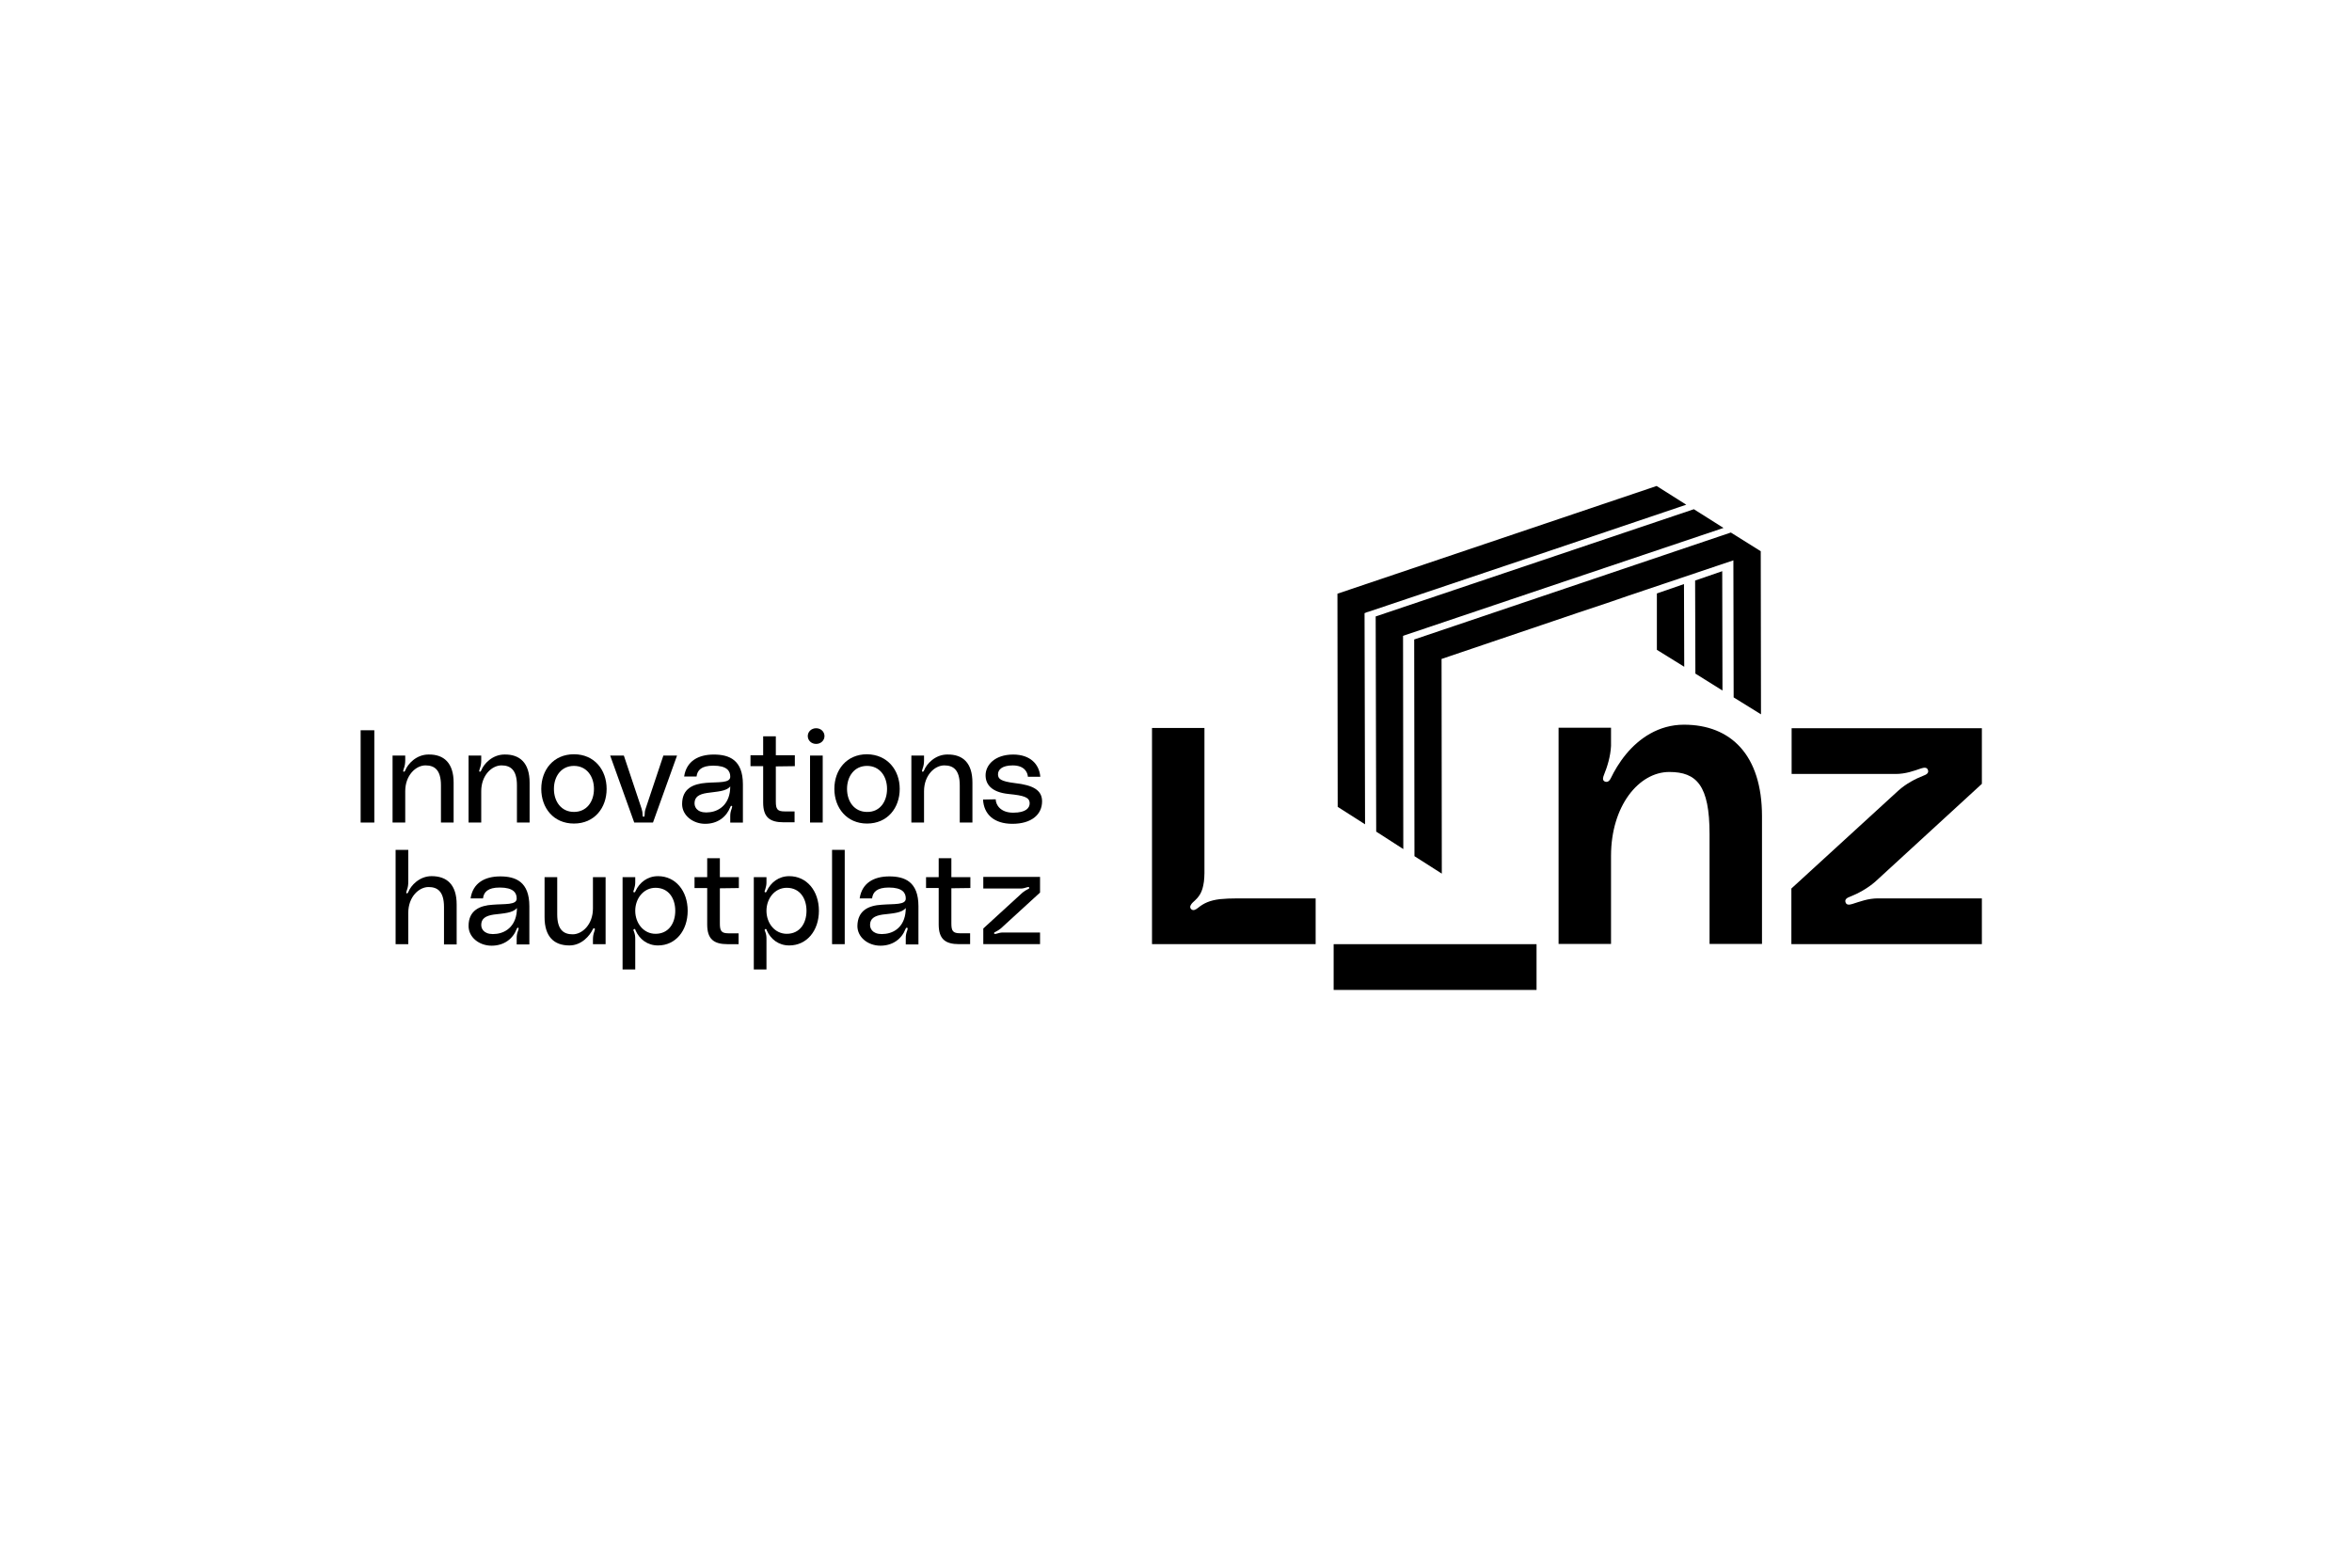
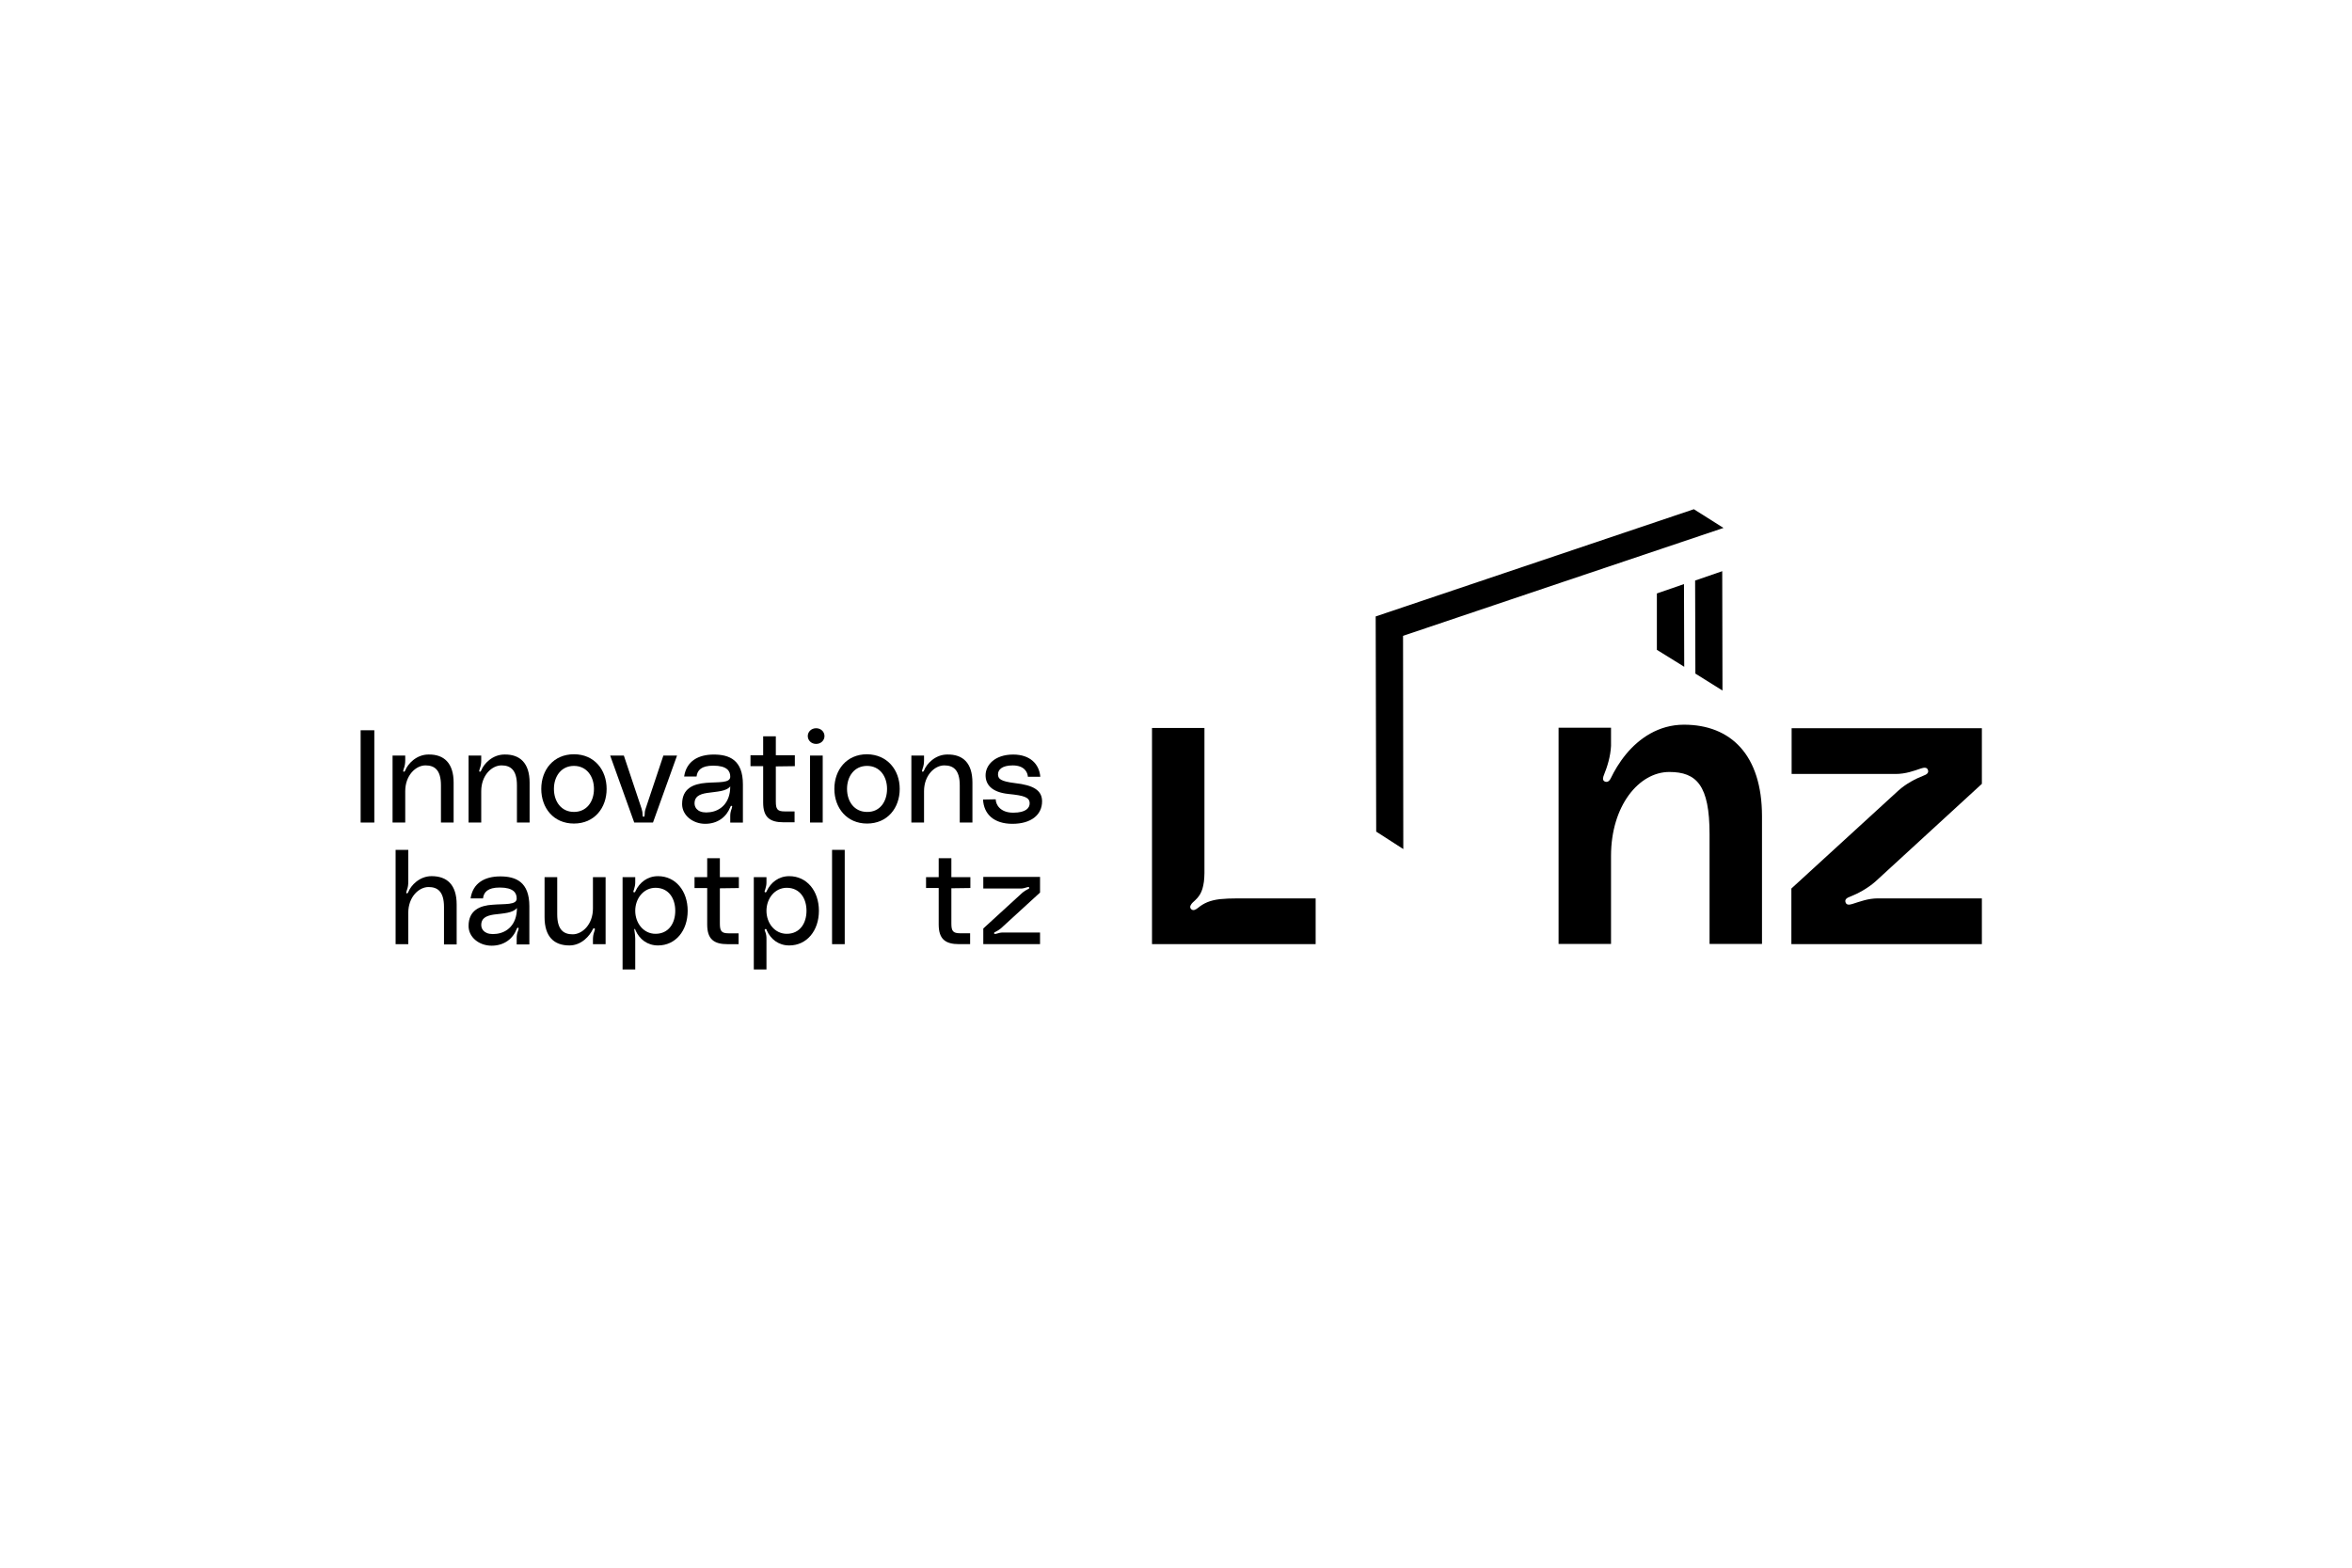
<svg xmlns="http://www.w3.org/2000/svg" width="150" height="100" viewBox="0 0 150 100" fill="none">
-   <path d="M100.693 39.066L102.437 38.485L103.843 38.001L110.547 35.743L110.564 44.485L112.308 45.566L112.292 35.162L110.386 33.969L90.191 40.791V40.937L90.208 54.614L91.952 55.727L91.936 42.033L100.693 39.066Z" fill="black" />
  <path d="M101.387 36.547L109.917 33.676L108.027 32.482L87.735 39.321V39.402L87.768 53.047L89.496 54.16L89.48 40.563L89.561 40.531L89.755 40.466L99.658 37.128L101.387 36.547Z" fill="black" />
-   <path d="M105.652 31L85.296 37.871L85.312 51.468L87.057 52.581L87.025 39.113L87.186 39.048L87.299 39.016L97.219 35.677L98.947 35.097L107.542 32.194L105.652 31Z" fill="black" />
  <path d="M107.397 37.258L105.668 37.855V41.451L107.413 42.532L107.397 37.258Z" fill="black" />
  <path d="M108.107 37.032L108.124 42.968L109.852 44.048L109.836 36.435L108.107 37.032Z" fill="black" />
  <path d="M23.872 46.582H23V52.469H23.872V46.582Z" fill="black" />
  <path d="M28.93 49.92V52.468H28.122V50.097C28.122 49.097 27.702 48.823 27.136 48.823C26.522 48.823 25.844 49.452 25.844 50.468V52.468H25.036V48.194H25.844V48.484C25.844 48.661 25.828 48.839 25.747 49.049C25.731 49.129 25.682 49.21 25.747 49.226C25.795 49.242 25.828 49.178 25.844 49.145C26.006 48.726 26.555 48.129 27.33 48.129C28.316 48.113 28.93 48.678 28.93 49.92Z" fill="black" />
  <path d="M33.776 49.92V52.468H32.968V50.097C32.968 49.097 32.548 48.823 31.983 48.823C31.369 48.823 30.691 49.452 30.691 50.468V52.468H29.883V48.194H30.691V48.484C30.691 48.661 30.674 48.839 30.594 49.049C30.578 49.129 30.529 49.21 30.594 49.226C30.642 49.242 30.674 49.178 30.691 49.145C30.852 48.726 31.401 48.129 32.177 48.129C33.162 48.113 33.776 48.678 33.776 49.92Z" fill="black" />
  <path d="M37.88 50.323C37.88 49.517 37.411 48.855 36.604 48.855C35.796 48.855 35.327 49.517 35.327 50.323C35.327 51.129 35.796 51.791 36.604 51.791C37.411 51.791 37.88 51.145 37.88 50.323ZM38.688 50.323C38.688 51.533 37.912 52.533 36.604 52.533C35.295 52.533 34.52 51.533 34.52 50.323C34.52 49.113 35.295 48.113 36.604 48.113C37.912 48.113 38.688 49.113 38.688 50.323Z" fill="black" />
  <path d="M39.786 48.195L40.917 51.582C40.966 51.728 40.982 51.84 40.982 51.986C40.982 52.034 40.982 52.099 41.047 52.099C41.111 52.099 41.111 52.034 41.111 51.986C41.111 51.84 41.127 51.728 41.176 51.582L42.307 48.195H43.179L41.644 52.469H40.449L38.914 48.195H39.786Z" fill="black" />
  <path d="M45.085 50.583C44.568 50.663 44.294 50.84 44.294 51.244C44.294 51.583 44.584 51.905 45.279 51.808C45.925 51.728 46.572 51.244 46.572 50.163C46.313 50.486 45.748 50.486 45.085 50.583ZM45.037 49.937C45.812 49.873 46.588 49.97 46.572 49.534C46.572 49.179 46.361 48.84 45.489 48.84C44.73 48.84 44.471 49.131 44.423 49.534H43.631C43.777 48.55 44.536 48.131 45.521 48.131C46.507 48.131 47.379 48.47 47.379 50.034V52.47H46.572V52.066C46.572 51.905 46.588 51.776 46.668 51.566C46.685 51.486 46.717 51.421 46.668 51.405C46.604 51.389 46.588 51.453 46.572 51.486C46.329 52.115 45.764 52.55 44.972 52.55C44.197 52.55 43.502 52.018 43.502 51.292C43.502 50.292 44.213 50.002 45.037 49.937Z" fill="black" />
  <path d="M49.479 48.888V51.13C49.479 51.614 49.576 51.759 50.044 51.759H50.674V52.453H49.98C49.091 52.453 48.671 52.13 48.671 51.195V48.872H47.863V48.178H48.671V46.969H49.479V48.178H50.691V48.872L49.479 48.888Z" fill="black" />
  <path d="M51.661 48.195H52.469V52.469H51.661V48.195ZM51.516 46.953C51.516 46.679 51.742 46.453 52.049 46.453C52.356 46.453 52.582 46.679 52.582 46.953C52.582 47.227 52.356 47.453 52.049 47.453C51.742 47.453 51.516 47.227 51.516 46.953Z" fill="black" />
  <path d="M56.572 50.323C56.572 49.517 56.104 48.855 55.296 48.855C54.488 48.855 54.02 49.517 54.02 50.323C54.02 51.129 54.488 51.791 55.296 51.791C56.104 51.807 56.572 51.145 56.572 50.323ZM57.38 50.323C57.38 51.533 56.605 52.533 55.296 52.533C54.004 52.533 53.212 51.533 53.212 50.323C53.212 49.113 53.987 48.113 55.296 48.113C56.588 48.129 57.38 49.113 57.38 50.323Z" fill="black" />
  <path d="M62.017 49.92V52.468H61.209V50.097C61.209 49.097 60.789 48.823 60.223 48.823C59.609 48.823 58.931 49.452 58.931 50.468V52.468H58.123V48.194H58.931V48.484C58.931 48.661 58.915 48.839 58.834 49.049C58.818 49.129 58.769 49.21 58.834 49.226C58.882 49.242 58.915 49.178 58.931 49.145C59.092 48.726 59.642 48.129 60.417 48.129C61.419 48.113 62.017 48.678 62.017 49.92Z" fill="black" />
  <path d="M63.502 50.986C63.502 51.308 63.777 51.84 64.617 51.84C65.457 51.84 65.667 51.518 65.667 51.244C65.667 50.857 65.311 50.744 64.326 50.647C63.211 50.534 62.856 50.018 62.856 49.453C62.856 48.808 63.438 48.131 64.617 48.131C65.699 48.131 66.281 48.744 66.346 49.55H65.554C65.538 49.276 65.344 48.824 64.585 48.824C63.906 48.824 63.648 49.099 63.648 49.389C63.648 49.679 63.809 49.84 64.73 49.953C65.893 50.083 66.459 50.405 66.459 51.115C66.459 51.986 65.748 52.55 64.568 52.55C63.389 52.55 62.743 51.937 62.694 51.002L63.502 50.986Z" fill="black" />
  <path d="M29.124 57.695V60.243H28.316V57.856C28.316 56.856 27.896 56.582 27.331 56.582C26.717 56.582 26.038 57.211 26.038 58.227V60.227H25.23V54.211H26.038V56.243C26.038 56.421 26.022 56.598 25.941 56.808C25.925 56.888 25.877 56.969 25.941 56.985C25.99 57.001 26.022 56.937 26.038 56.904C26.2 56.485 26.749 55.888 27.525 55.888C28.51 55.888 29.124 56.437 29.124 57.695Z" fill="black" />
  <path d="M31.482 58.34C30.965 58.42 30.691 58.598 30.691 59.001C30.691 59.34 30.981 59.662 31.676 59.566C32.322 59.485 32.968 59.001 32.968 57.92C32.71 58.243 32.128 58.259 31.482 58.34ZM31.418 57.711C32.193 57.646 32.968 57.743 32.952 57.307C32.952 56.953 32.742 56.614 31.87 56.614C31.111 56.614 30.852 56.904 30.804 57.307H30.012C30.157 56.324 30.917 55.904 31.902 55.904C32.888 55.904 33.76 56.243 33.76 57.807V60.243H32.952V59.84C32.952 59.678 32.968 59.55 33.049 59.34C33.066 59.259 33.098 59.195 33.049 59.178C32.985 59.162 32.968 59.227 32.952 59.259C32.71 59.888 32.145 60.324 31.353 60.324C30.561 60.324 29.883 59.791 29.883 59.066C29.883 58.066 30.61 57.759 31.418 57.711Z" fill="black" />
  <path d="M34.73 58.502V55.953H35.537V58.324C35.537 59.324 35.957 59.598 36.523 59.598C37.137 59.598 37.815 58.969 37.815 57.953V55.953H38.623V60.227H37.815V59.953C37.815 59.776 37.831 59.598 37.912 59.389C37.928 59.308 37.977 59.243 37.896 59.211C37.847 59.195 37.815 59.26 37.799 59.292C37.605 59.695 37.088 60.308 36.313 60.308C35.343 60.308 34.73 59.76 34.73 58.502Z" fill="black" />
-   <path d="M43.065 58.098C43.065 57.308 42.645 56.631 41.805 56.631C41.046 56.631 40.513 57.308 40.513 58.098C40.513 58.889 41.046 59.566 41.805 59.566C42.645 59.566 43.065 58.889 43.065 58.098ZM40.513 56.292C40.513 56.453 40.48 56.582 40.432 56.743C40.416 56.808 40.351 56.889 40.432 56.921C40.497 56.937 40.529 56.856 40.529 56.84C40.788 56.292 41.288 55.889 41.967 55.889C43.082 55.889 43.857 56.824 43.857 58.098C43.857 59.373 43.082 60.308 41.967 60.308C41.288 60.308 40.788 59.921 40.529 59.34C40.529 59.308 40.497 59.243 40.448 59.26C40.367 59.292 40.4 59.356 40.432 59.421C40.497 59.598 40.513 59.727 40.513 59.873V61.84H39.705V55.953H40.513V56.292Z" fill="black" />
+   <path d="M43.065 58.098C43.065 57.308 42.645 56.631 41.805 56.631C41.046 56.631 40.513 57.308 40.513 58.098C40.513 58.889 41.046 59.566 41.805 59.566C42.645 59.566 43.065 58.889 43.065 58.098ZM40.513 56.292C40.513 56.453 40.48 56.582 40.432 56.743C40.416 56.808 40.351 56.889 40.432 56.921C40.497 56.937 40.529 56.856 40.529 56.84C40.788 56.292 41.288 55.889 41.967 55.889C43.082 55.889 43.857 56.824 43.857 58.098C43.857 59.373 43.082 60.308 41.967 60.308C41.288 60.308 40.788 59.921 40.529 59.34C40.529 59.308 40.497 59.243 40.448 59.26C40.497 59.598 40.513 59.727 40.513 59.873V61.84H39.705V55.953H40.513V56.292Z" fill="black" />
  <path d="M45.91 56.663V58.905C45.91 59.389 46.006 59.535 46.475 59.535H47.105V60.228H46.41C45.522 60.228 45.102 59.905 45.102 58.97V56.647H44.294V55.954H45.102V54.744H45.91V55.954H47.121V56.647L45.91 56.663Z" fill="black" />
  <path d="M51.435 58.098C51.435 57.308 51.014 56.631 50.174 56.631C49.415 56.631 48.882 57.308 48.882 58.098C48.882 58.889 49.415 59.566 50.174 59.566C51.014 59.566 51.435 58.889 51.435 58.098ZM48.882 56.292C48.882 56.453 48.85 56.582 48.801 56.743C48.785 56.808 48.72 56.889 48.801 56.921C48.866 56.937 48.898 56.856 48.898 56.84C49.157 56.292 49.657 55.889 50.336 55.889C51.451 55.889 52.226 56.824 52.226 58.098C52.226 59.373 51.451 60.308 50.336 60.308C49.657 60.308 49.157 59.921 48.898 59.34C48.898 59.308 48.866 59.243 48.817 59.26C48.737 59.292 48.769 59.356 48.801 59.421C48.866 59.598 48.882 59.727 48.882 59.873V61.84H48.074V55.953H48.882V56.292Z" fill="black" />
  <path d="M53.873 54.211H53.065V60.227H53.873V54.211Z" fill="black" />
-   <path d="M56.28 58.34C55.763 58.42 55.488 58.598 55.488 59.001C55.488 59.34 55.779 59.662 56.474 59.566C57.136 59.485 57.766 59.001 57.766 57.92C57.508 58.243 56.942 58.259 56.28 58.34ZM56.232 57.711C57.007 57.646 57.782 57.743 57.766 57.307C57.766 56.953 57.556 56.614 56.684 56.614C55.925 56.614 55.666 56.904 55.618 57.307H54.826C54.971 56.324 55.731 55.904 56.716 55.904C57.702 55.904 58.574 56.243 58.574 57.807V60.243H57.766V59.84C57.766 59.678 57.782 59.55 57.863 59.34C57.88 59.259 57.912 59.195 57.847 59.178C57.782 59.162 57.766 59.227 57.75 59.259C57.508 59.888 56.942 60.324 56.151 60.324C55.359 60.324 54.681 59.791 54.681 59.066C54.697 58.066 55.408 57.759 56.232 57.711Z" fill="black" />
  <path d="M60.674 56.661V58.904C60.674 59.387 60.771 59.532 61.24 59.532H61.87V60.226H61.175C60.286 60.226 59.866 59.904 59.866 58.968V56.645H59.059V55.952H59.866V54.742H60.674V55.952H61.886V56.645L60.674 56.661Z" fill="black" />
  <path d="M62.71 59.226L65.214 56.935C65.311 56.855 65.44 56.774 65.57 56.71C65.618 56.694 65.666 56.645 65.634 56.613C65.618 56.565 65.57 56.581 65.505 56.597C65.359 56.645 65.214 56.678 65.117 56.678H62.71V55.935H66.329V56.935L63.825 59.226C63.728 59.306 63.599 59.387 63.469 59.452C63.421 59.468 63.372 59.516 63.405 59.548C63.421 59.597 63.469 59.565 63.534 59.565C63.679 59.516 63.825 59.484 63.922 59.484H66.329V60.226H62.71V59.226Z" fill="black" />
  <path d="M107.396 46.227C105.765 46.227 104.521 47.114 103.697 48.114C103.261 48.646 102.954 49.178 102.744 49.614C102.679 49.759 102.55 49.936 102.356 49.856C102.162 49.775 102.243 49.565 102.291 49.436C102.501 48.92 102.711 48.259 102.744 47.581C102.744 47.485 102.744 47.388 102.744 47.275V46.42H99.399V60.21H102.744V54.597C102.744 51.404 104.521 49.243 106.459 49.243C108.204 49.243 109.028 50.097 109.028 53.21V60.21H112.372V52.065C112.372 48.162 110.385 46.227 107.396 46.227Z" fill="black" />
-   <path d="M97.994 60.227H85.054V63.146H97.994V60.227Z" fill="black" />
  <path d="M78.947 57.306C78.494 57.306 78.123 57.323 77.799 57.355C77.153 57.435 76.766 57.613 76.394 57.919C76.265 58.016 76.103 58.129 75.958 57.984C75.828 57.839 75.974 57.661 76.071 57.565C76.491 57.194 76.685 56.935 76.782 56.226C76.798 56.065 76.814 55.887 76.814 55.694V46.435H73.47V60.226H83.906V57.306H78.947Z" fill="black" />
  <path d="M119.771 57.306H126.395V60.225H114.246V56.677L121.064 50.435C121.565 49.983 122.162 49.677 122.695 49.467C122.825 49.419 123.035 49.322 122.954 49.112C122.889 48.919 122.679 48.967 122.518 49.016C122.049 49.177 121.532 49.37 120.886 49.37H114.262V46.451H126.395V50L119.594 56.242C119.093 56.677 118.495 57 117.962 57.209C117.833 57.258 117.623 57.354 117.703 57.564C117.768 57.758 117.978 57.709 118.14 57.661C118.608 57.516 119.125 57.306 119.771 57.306Z" fill="black" />
</svg>